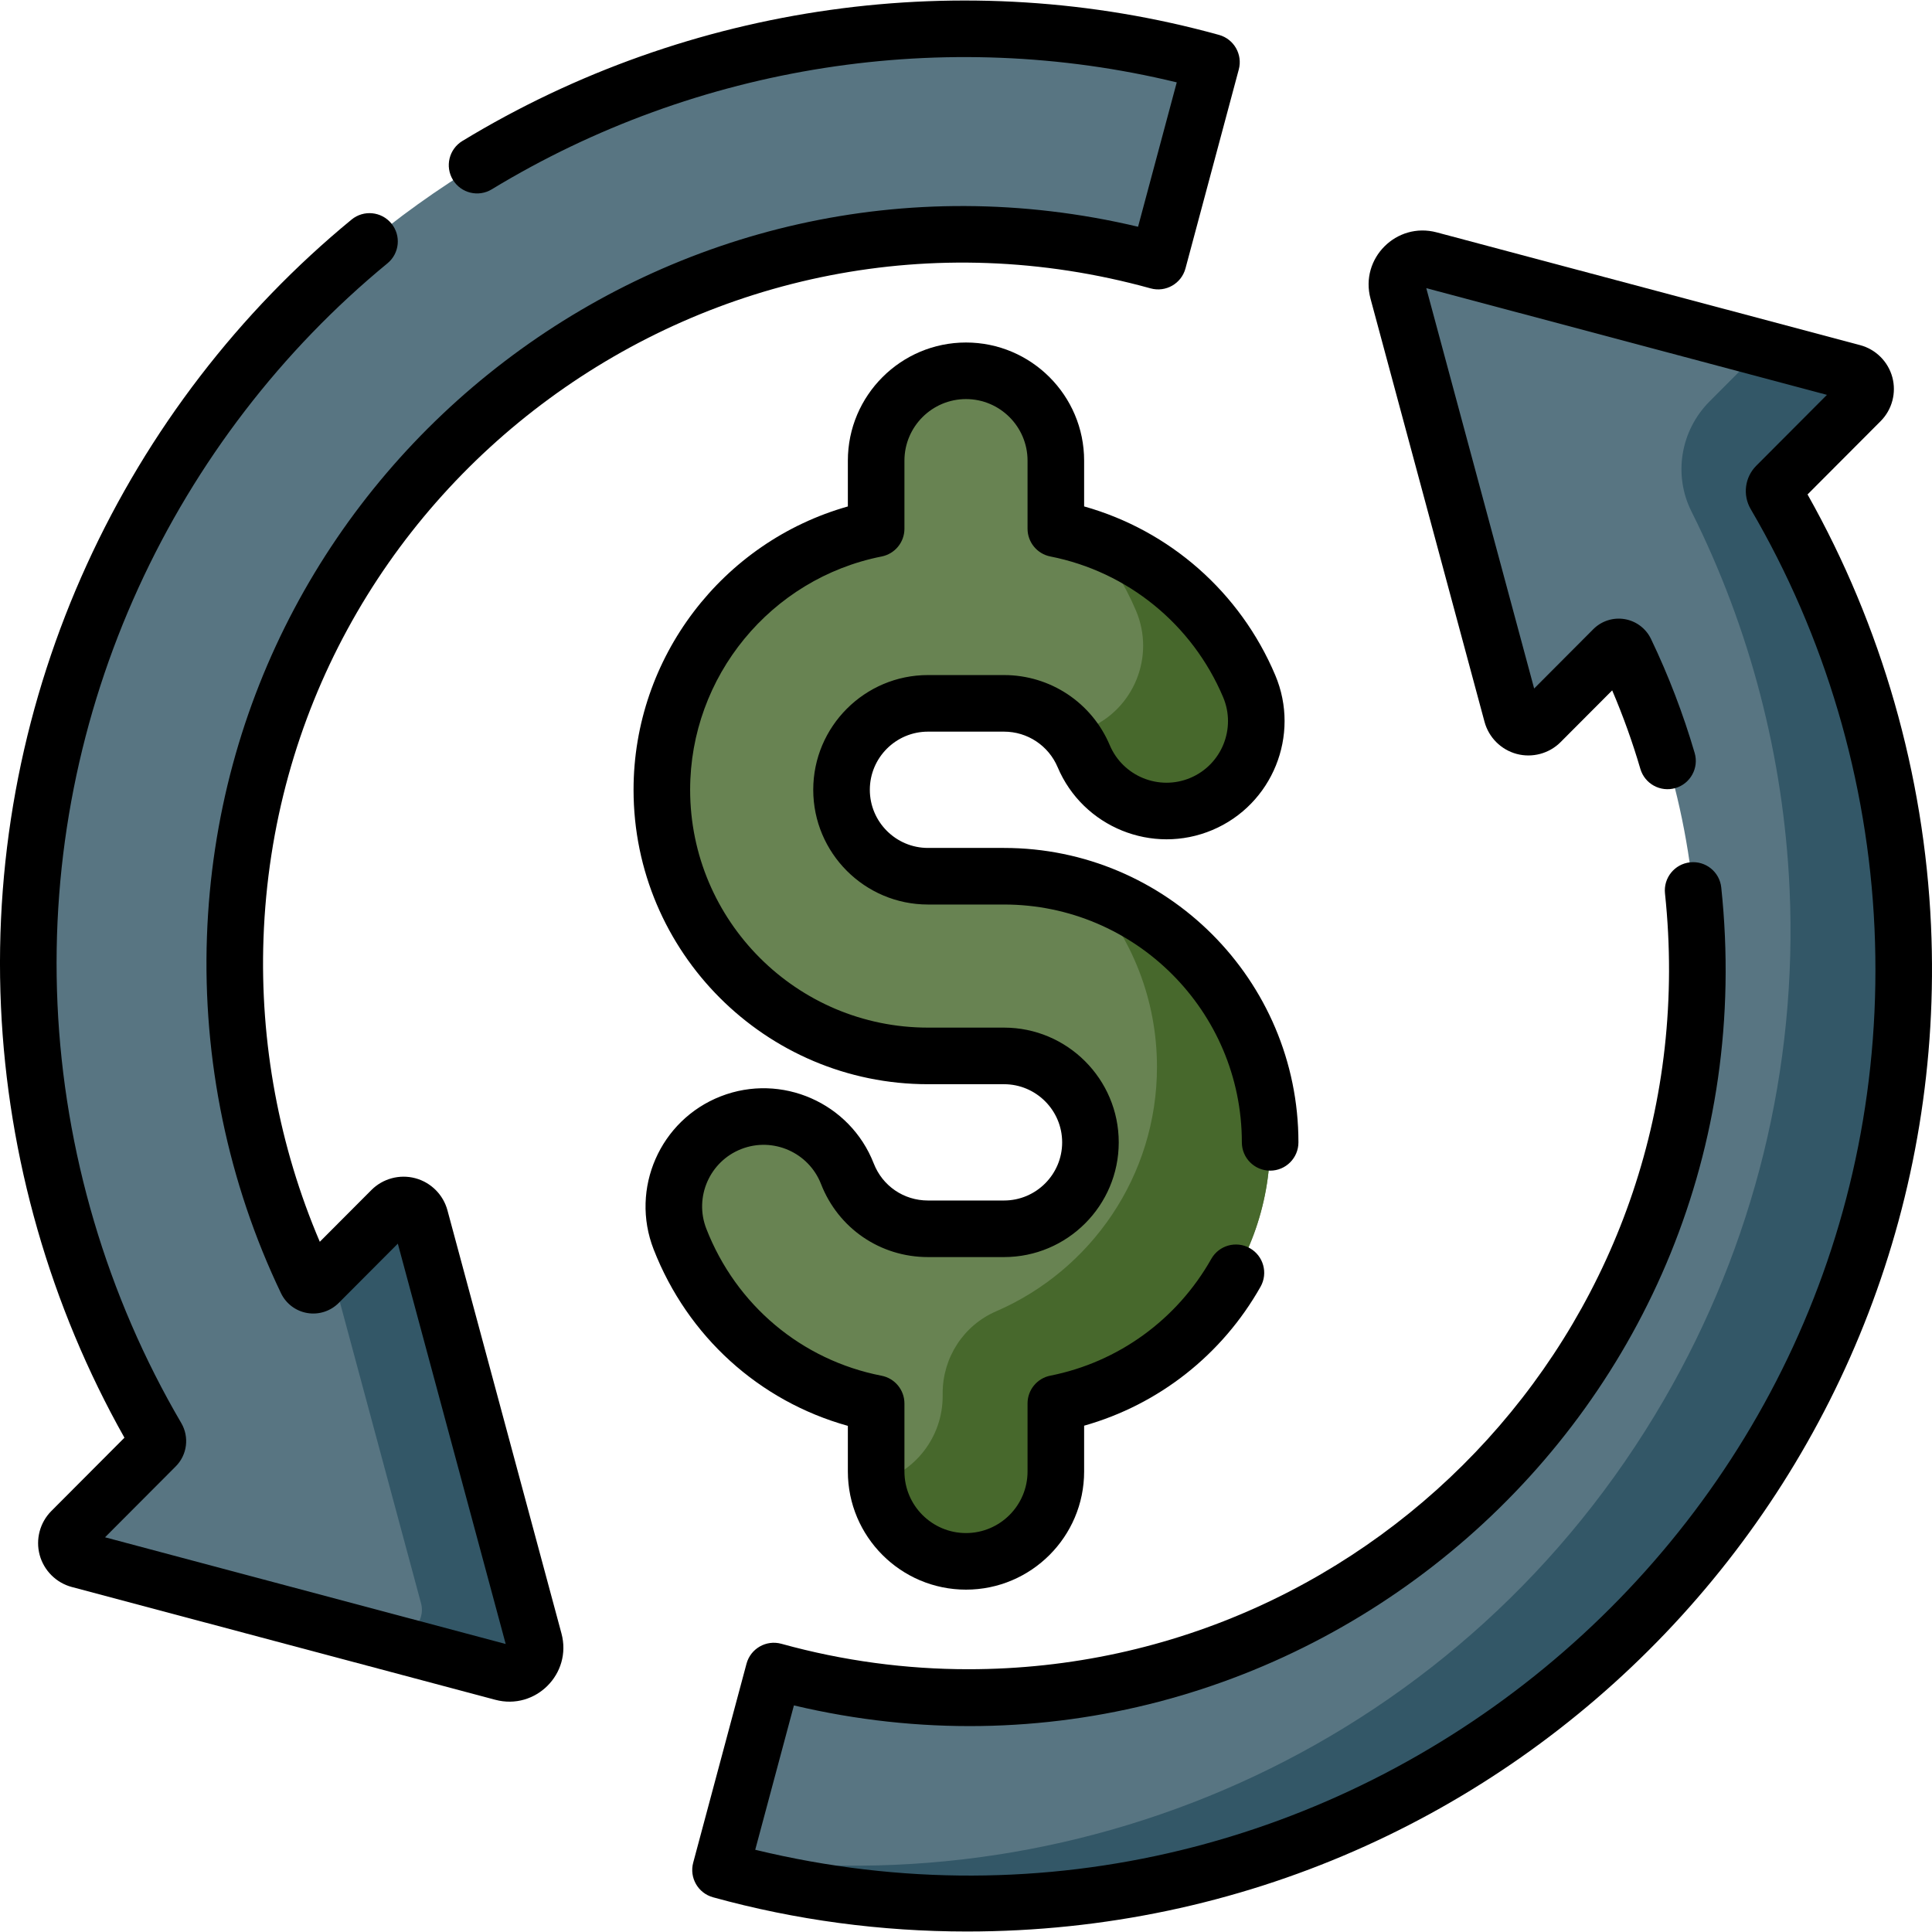
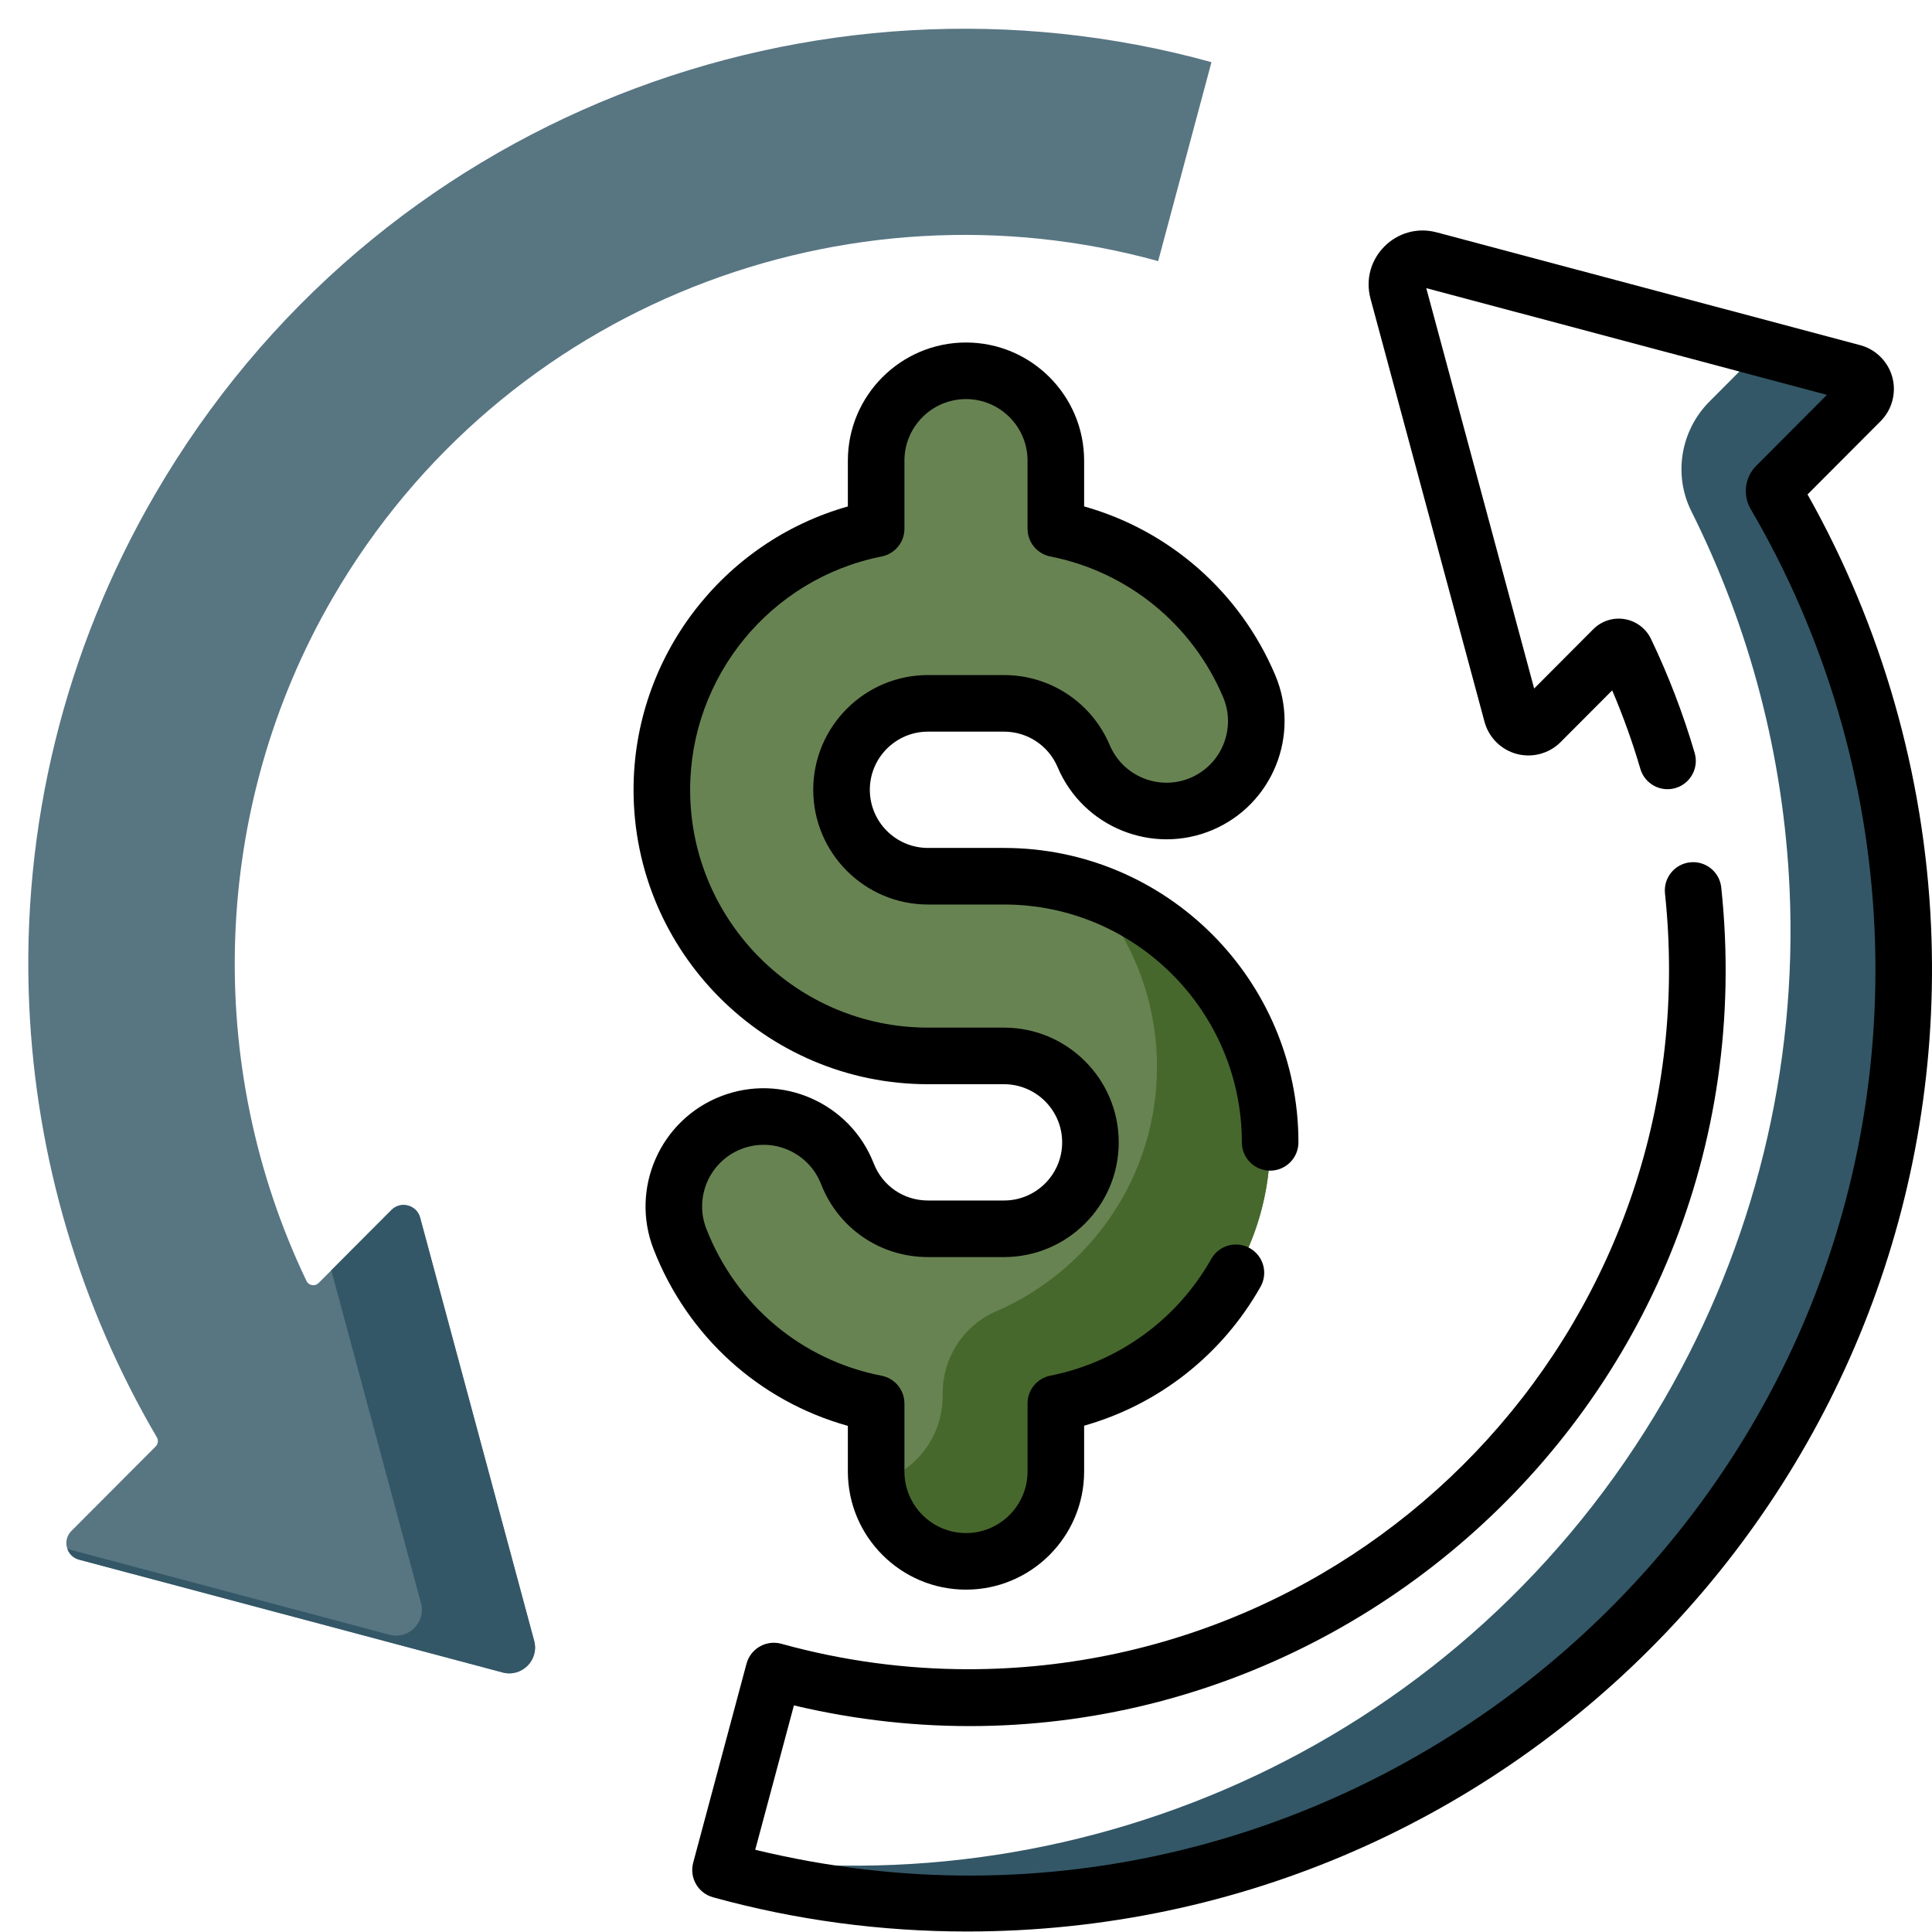
<svg xmlns="http://www.w3.org/2000/svg" xmlns:ns1="http://sodipodi.sourceforge.net/DTD/sodipodi-0.dtd" xmlns:ns2="http://www.inkscape.org/namespaces/inkscape" id="Capa_1" enable-background="new 0 0 512.174 512.174" height="512" viewBox="0 0 512.174 512.174" width="512" version="1.1" ns1:docname="cash-flow.svg" ns2:version="0.92.4 (5da689c313, 2019-01-14)">
  <defs id="defs25" />
  <ns1:namedview pagecolor="#ffffff" bordercolor="#666666" borderopacity="1" objecttolerance="10" gridtolerance="10" guidetolerance="10" ns2:pageopacity="0" ns2:pageshadow="2" ns2:window-width="1920" ns2:window-height="1057" id="namedview23" showgrid="false" ns2:zoom="1.3037281" ns2:cx="56.538586" ns2:cy="344.93061" ns2:window-x="1912" ns2:window-y="-8" ns2:window-maximized="1" ns2:current-layer="Capa_1" />
  <path d="m336.715 302.839c0-38.902-31.649-70.55-70.549-70.55h-20.159c-12.635 0-22.915-10.279-22.915-22.914s10.28-22.915 22.915-22.915h20.159c9.234 0 17.526 5.497 21.123 14.002 5.125 12.115 19.105 17.78 31.214 12.659 12.115-5.125 17.782-19.1 12.659-31.214-9.248-21.865-28.578-37.267-51.258-41.743v-18.048c0-13.155-10.663-23.818-23.818-23.818s-23.818 10.663-23.818 23.818v18.053c-32.348 6.41-56.812 35.004-56.812 69.206 0 38.901 31.649 70.549 70.55 70.549h20.159c12.635 0 22.914 10.28 22.914 22.915s-10.279 22.914-22.914 22.914h-20.159c-9.521 0-17.907-5.729-21.364-14.595-4.78-12.255-18.589-18.316-30.844-13.537s-18.315 18.589-13.537 30.844c8.941 22.926 28.584 39.036 52.007 43.603v18.029c0 13.155 10.663 23.818 23.818 23.818s23.818-10.663 23.818-23.818v-18.053c32.347-6.41 56.811-35.004 56.811-69.205z" fill="#78d0b1" id="path2" style="fill:#688352;fill-opacity:1" />
-   <path d="m301.161 161.906c5.124 12.114-.543 26.09-12.659 31.214-1.582.669-3.197 1.154-4.819 1.465 1.465 1.736 2.688 3.708 3.605 5.877 5.125 12.115 19.105 17.78 31.214 12.659 12.115-5.125 17.782-19.1 12.659-31.214-7.981-18.869-23.469-32.924-42.14-39.298 4.976 5.629 9.102 12.114 12.14 19.297z" fill="#66b49d" id="path4" style="fill:#47682c;fill-opacity:1" />
  <path d="m288.932 236.057c11.059 12.46 17.783 28.85 17.783 46.781 0 28.998-17.587 53.966-42.655 64.798-8.621 3.726-14.157 12.272-14.157 21.664v.796c0 10.95-7.389 20.174-17.453 22.957 1.484 11.98 11.862 21.201 24.322 20.851 12.976-.365 23.131-11.378 23.131-24.359v-17.502c32.347-6.41 56.812-35.004 56.812-69.205 0-30.938-20.019-57.289-47.783-66.781z" fill="#66b49d" id="path6" style="fill:#47682c;fill-opacity:1" />
  <path d="m307.027 69.219 14.132-52.739c-104.767-28.993-221.786 14.144-280.138 114.697-23.896 41.179-35.401 87.982-33.271 135.347 1.821 40.497 13.465 79.753 33.833 114.511.457.78.335 1.767-.303 2.407l-22.356 22.421c-2.472 2.479-1.333 6.704 2.05 7.605l112.266 29.899c5.086 1.355 9.731-3.304 8.362-8.387l-30.225-112.179c-.911-3.38-5.139-4.507-7.611-2.028l-19.299 19.355c-.968.971-2.616.702-3.209-.534-27.358-57.104-25.346-125.464 6.914-181.055 45.211-77.909 136.461-112.12 218.855-89.32z" fill="#938bc6" id="path8" style="fill:#587582;fill-opacity:1" />
-   <path d="m205.143 442.993-14.132 52.739c104.766 28.993 221.785-14.144 280.137-114.697 23.896-41.179 35.401-87.981 33.271-135.347-1.821-40.497-13.465-79.753-33.833-114.511-.457-.78-.335-1.767.303-2.407l22.356-22.421c2.472-2.479 1.333-6.704-2.05-7.605l-112.265-29.899c-5.086-1.355-9.731 3.304-8.362 8.386l30.225 112.179c.911 3.38 5.139 4.507 7.611 2.028l19.299-19.355c.968-.971 2.616-.702 3.209.534 27.359 57.105 25.347 125.464-6.913 181.055-45.212 77.91-136.462 112.122-218.856 89.321z" fill="#938bc6" id="path10" style="fill:#587582;fill-opacity:1" />
  <path d="m111.378 322.801c-.911-3.38-5.139-4.507-7.611-2.028l-15.935 15.981 23.771 88.225c1.369 5.082-3.276 9.741-8.362 8.386l-85.368-22.735c.478 1.317 1.555 2.424 3.102 2.836l112.266 29.899c5.086 1.354 9.731-3.304 8.362-8.387z" fill="#8078bc" id="path12" style="fill:#335767;fill-opacity:1" />
  <path d="m504.42 245.688c-1.821-40.498-13.465-79.753-33.833-114.511-.457-.78-.335-1.767.303-2.407l22.356-22.421c2.472-2.479 1.333-6.704-2.05-7.605l-26.898-7.164c.567 1.564.29 3.423-1.052 4.769l-10.048 10.077c-7.667 7.689-9.663 19.434-4.802 29.144 15.539 31.044 24.45 65.117 26.024 100.118 2.13 47.365-9.375 94.168-33.271 135.347-52.658 90.741-153.092 134.725-249.183 121.138l-.954 3.559c104.766 28.993 221.785-14.144 280.137-114.697 23.896-41.179 35.401-87.982 33.271-135.347z" fill="#8078bc" id="path14" style="fill:#335767;fill-opacity:1" />
  <path d="m287.403 134.251v-12.135c0-17.269-14.049-31.318-31.318-31.318s-31.318 14.049-31.318 31.318v12.145c-33.264 9.402-56.812 40.055-56.812 75.114 0 43.037 35.013 78.049 78.05 78.049h20.159c8.499 0 15.414 6.916 15.414 15.416s-6.915 15.414-15.414 15.414h-20.159c-6.408 0-12.051-3.854-14.377-9.82-6.276-16.088-24.471-24.075-40.556-17.799-16.088 6.274-24.073 24.467-17.799 40.556 9.019 23.127 28.01 40.259 51.494 46.805v12.102c0 17.269 14.049 31.318 31.318 31.318s31.318-14.049 31.318-31.318v-12.146c19.729-5.575 36.552-18.75 46.77-36.842 2.037-3.607.765-8.182-2.842-10.219-3.607-2.038-8.182-.765-10.219 2.842-9.093 16.101-24.645 27.383-42.667 30.955-3.512.696-6.042 3.777-6.042 7.357v18.052c0 8.998-7.32 16.318-16.318 16.318s-16.318-7.32-16.318-16.318v-18.029c0-3.589-2.542-6.675-6.065-7.361-21.183-4.129-38.549-18.696-46.454-38.966-3.269-8.383.892-17.863 9.274-21.132 8.379-3.269 17.861.891 21.131 9.274 4.588 11.767 15.717 19.37 28.352 19.37h20.159c16.771 0 30.414-13.644 30.414-30.414 0-16.771-13.644-30.416-30.414-30.416h-20.159c-34.766 0-63.05-28.284-63.05-63.049 0-30.008 21.352-56.02 50.77-61.85 3.512-.696 6.042-3.777 6.042-7.357v-18.052c0-8.998 7.32-16.318 16.318-16.318s16.318 7.32 16.318 16.318v18.048c0 3.583 2.533 6.665 6.048 7.358 20.512 4.048 37.635 17.995 45.803 37.307 3.505 8.286-.386 17.879-8.673 21.384-8.286 3.506-17.88-.385-21.386-8.673-4.774-11.287-15.776-18.58-28.03-18.58h-20.159c-16.771 0-30.415 13.644-30.415 30.415s13.644 30.415 30.415 30.415h20.159c34.766 0 63.05 28.284 63.05 63.05 0 4.142 3.357 7.5 7.5 7.5s7.5-3.358 7.5-7.5c0-43.037-35.013-78.05-78.05-78.05h-20.159c-8.5 0-15.415-6.915-15.415-15.415s6.915-15.415 15.415-15.415h20.159c6.214 0 11.794 3.699 14.216 9.424 6.728 15.904 25.137 23.371 41.044 16.645 15.904-6.728 23.371-25.139 16.644-41.043-9.296-21.979-27.971-38.345-50.666-44.734z" id="path16" />
-   <path d="m32.99 381.134-19.376 19.434c-3.029 3.038-4.218 7.5-3.101 11.642s4.386 7.401 8.532 8.506l112.267 29.899c10.664 2.838 20.407-6.92 17.534-17.585l-30.226-112.18c-1.116-4.143-4.385-7.402-8.531-8.507s-8.604.096-11.633 3.135l-13.676 13.716c-10.767-25.195-15.914-52.833-14.926-80.426 4.284-119.706 119.305-204.385 235.173-172.32 4.016 1.109 8.166-1.266 9.244-5.287l14.132-52.739c1.066-3.978-1.274-8.071-5.244-9.17-67.381-18.646-140.489-8.398-200.579 28.118-3.54 2.151-4.666 6.764-2.514 10.304 2.15 3.539 6.764 4.666 10.304 2.514 54.435-33.08 120.204-43.265 181.588-28.351l-10.256 38.273c-123.325-29.212-242.317 61.746-246.839 188.121-1.168 32.645 5.62 65.358 19.632 94.605 1.327 2.769 3.928 4.729 6.959 5.246 3.035.518 6.148-.476 8.324-2.657l15.688-15.734 28.596 106.134-106.215-28.288 18.743-18.797c3.041-3.048 3.644-7.775 1.464-11.496-19.71-33.638-31.056-72.041-32.811-111.057-3.521-78.267 31.49-150.346 87.482-196.386 3.199-2.631 3.66-7.357 1.029-10.557-2.631-3.199-7.356-3.661-10.557-1.029-59.495 48.922-96.68 125.467-92.939 208.646 1.8 40.02 13.103 79.437 32.732 114.273z" id="path18" />
  <path d="m479.18 131.078 19.378-19.433c3.028-3.038 4.217-7.499 3.101-11.641-1.117-4.143-4.387-7.402-8.533-8.507l-112.267-29.899c-10.662-2.838-20.407 6.919-17.534 17.585l30.226 112.18c1.116 4.143 4.386 7.402 8.532 8.506 4.142 1.102 8.603-.097 11.631-3.135l13.677-13.716c2.894 6.768 5.396 13.739 7.469 20.808 1.165 3.975 5.33 6.251 9.307 5.087 3.976-1.166 6.253-5.332 5.088-9.307-3.038-10.364-6.934-20.534-11.579-30.229-1.327-2.768-3.929-4.729-6.958-5.245-3.038-.517-6.148.476-8.325 2.657l-15.688 15.734-28.598-106.135 106.216 28.288-18.747 18.802c-3.037 3.048-3.638 7.773-1.46 11.492 19.71 33.636 31.056 72.039 32.812 111.056 7.189 159.851-141.841 281.909-296.715 244.348l10.255-38.271c133.443 31.61 260.571-77.755 245.837-216.835-.436-4.119-4.119-7.103-8.248-6.668-4.119.437-7.104 4.129-6.668 8.249 11.82 111.606-75.668 205.668-184.701 205.661-16.448-.001-33.105-2.194-49.544-6.743-4.027-1.111-8.17 1.274-9.245 5.287l-14.132 52.739c-1.066 3.978 1.275 8.071 5.244 9.17 21.917 6.065 44.613 9.077 67.345 9.077 146.38-.002 262.069-121.896 255.556-266.686-1.801-40.024-13.103-79.441-32.732-114.276z" id="path20" />
</svg>